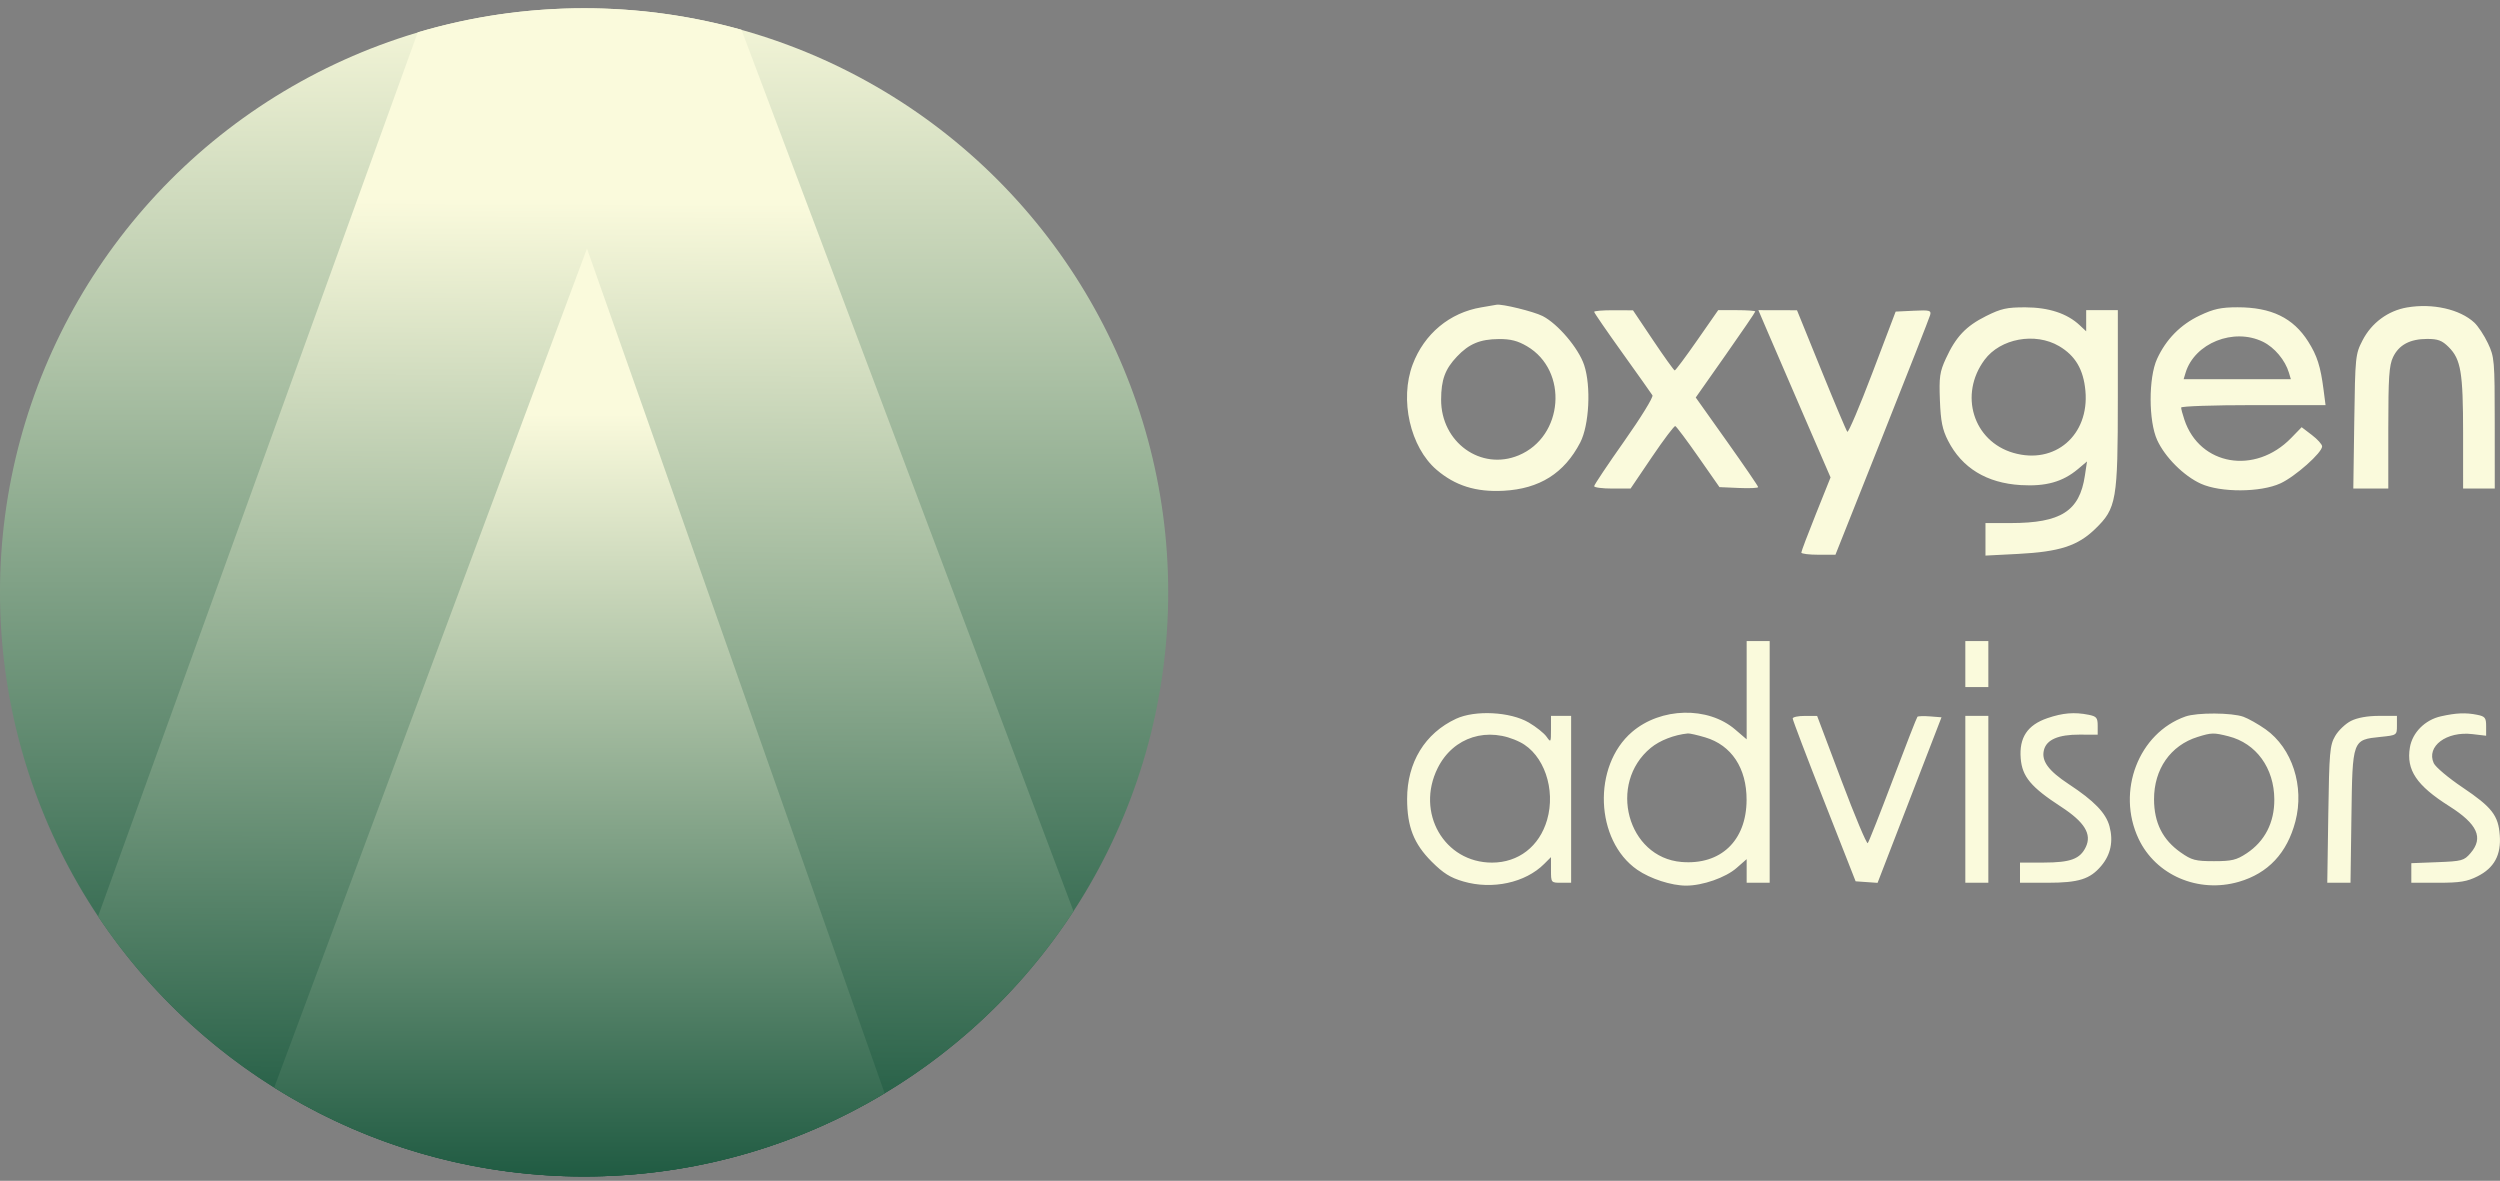
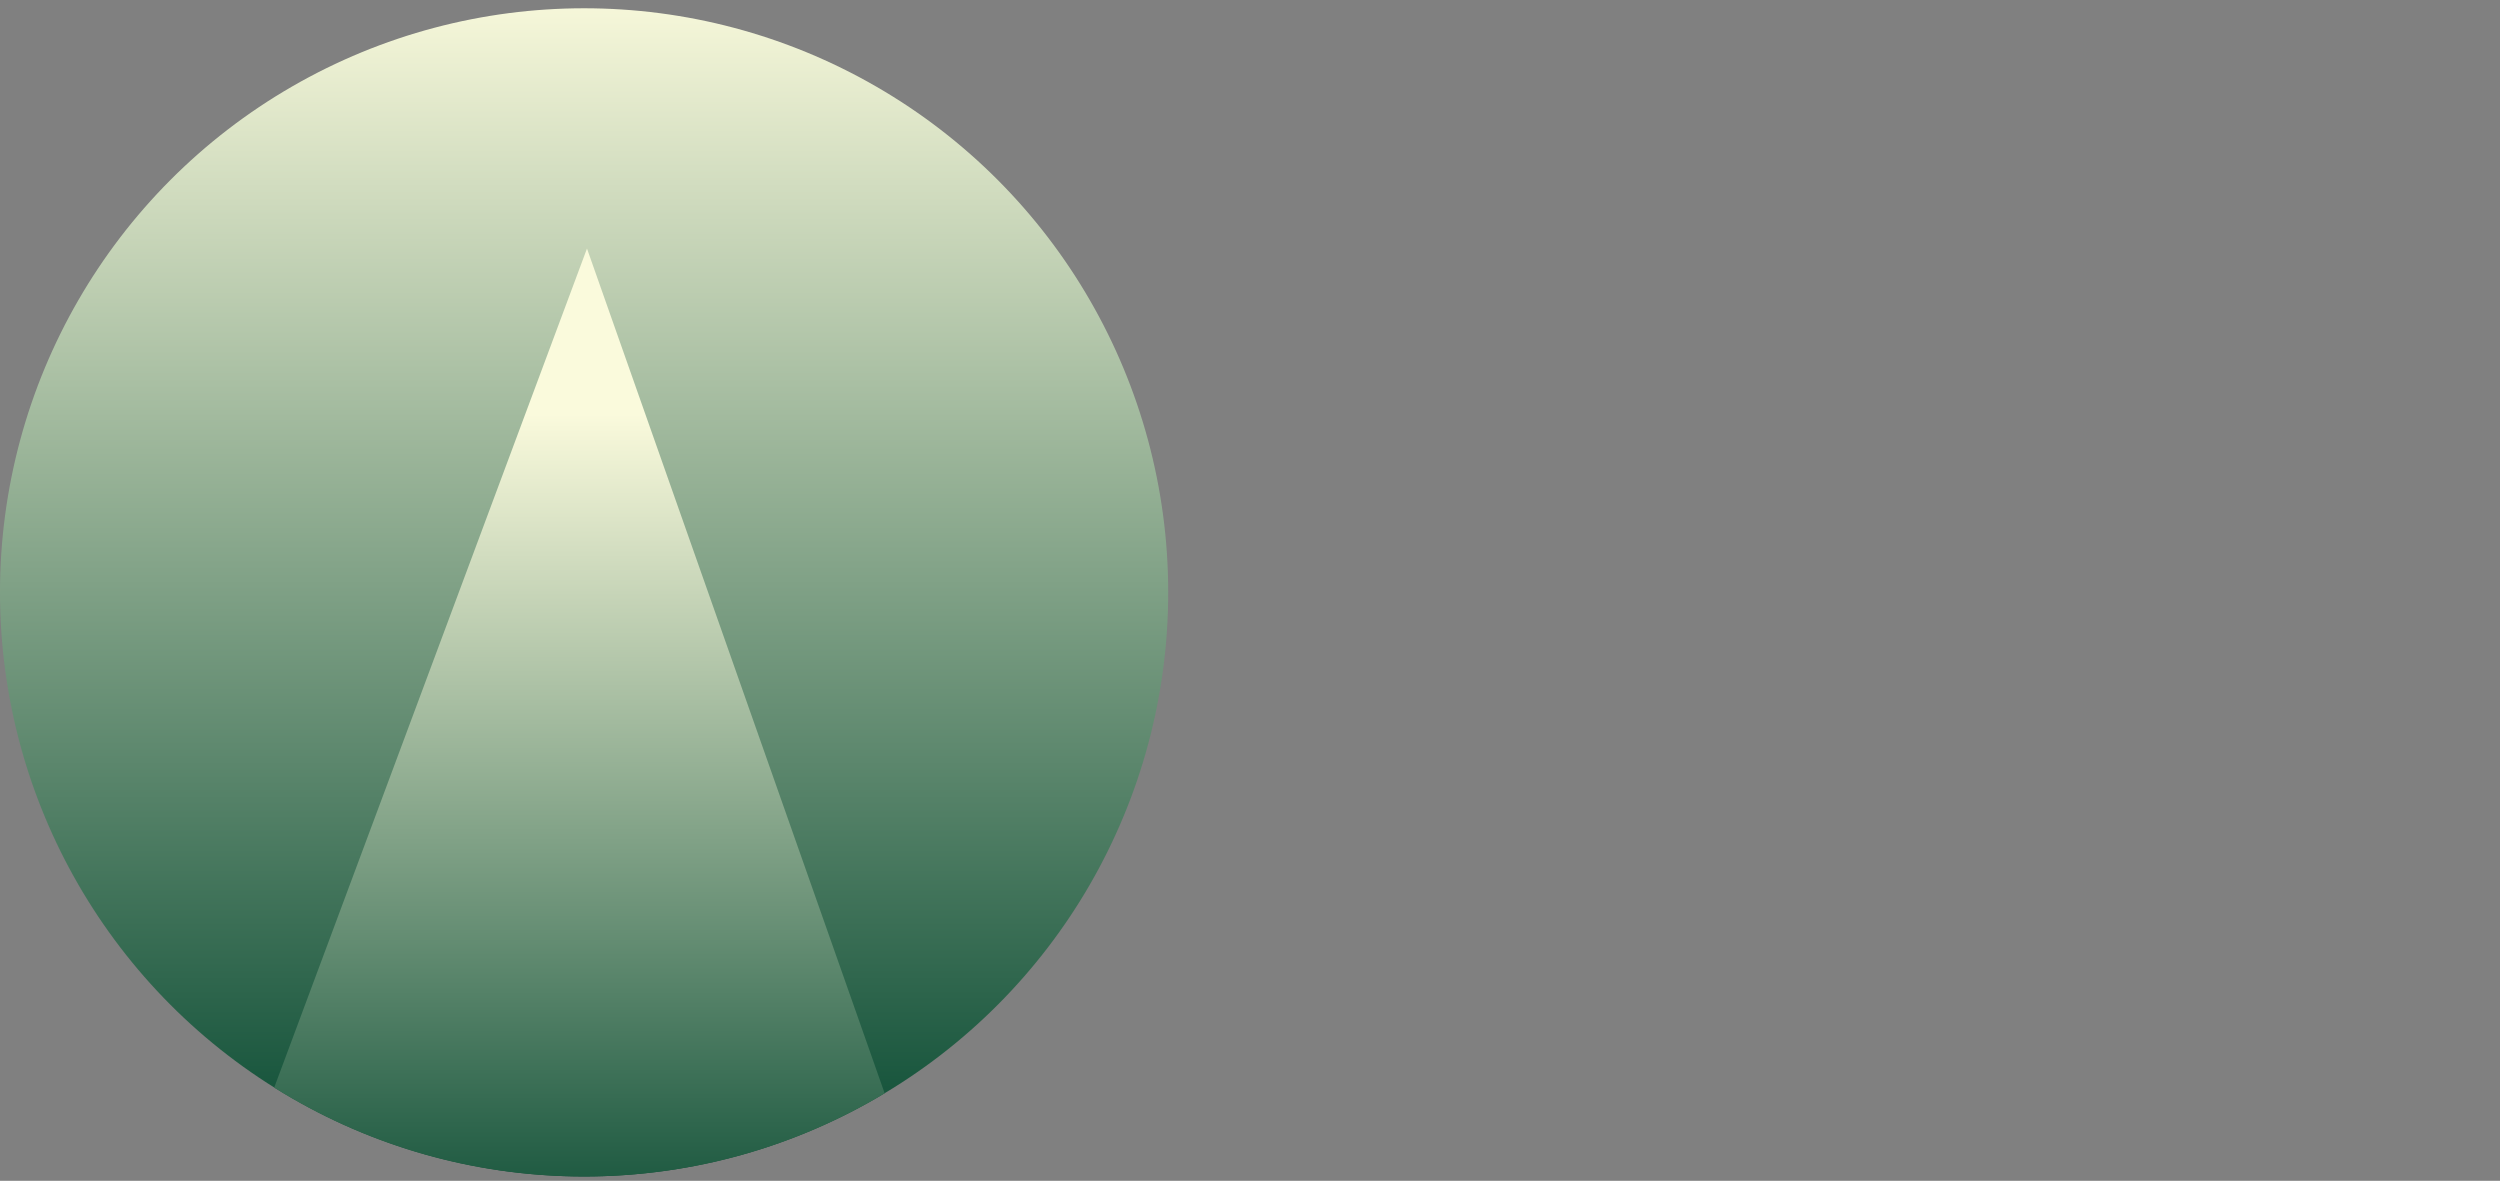
<svg xmlns="http://www.w3.org/2000/svg" width="271" height="128" viewBox="0 0 271 128" fill="none">
  <rect x="0" y="0" width="271" height="128" fill="#808080" stroke="none" />
-   <path fill-rule="evenodd" clip-rule="evenodd" d="M160.558 33.321C157.139 33.896 154.386 36.189 153.136 39.502C151.697 43.317 152.866 48.475 155.724 50.922C157.744 52.651 159.997 53.358 162.981 53.199C166.883 52.991 169.565 51.305 171.297 47.969C172.271 46.094 172.485 41.869 171.723 39.573C171.116 37.746 168.877 35.105 167.217 34.258C166.255 33.767 162.785 32.917 162.222 33.034C162.125 33.054 161.376 33.184 160.558 33.321ZM260.938 33.325C258.864 33.677 257.079 34.993 256.102 36.89C255.325 38.397 255.303 38.622 255.202 45.698L255.099 52.96H256.995H258.892V46.379C258.892 40.934 258.98 39.612 259.402 38.723C260.037 37.385 261.242 36.74 263.111 36.74C264.279 36.74 264.722 36.909 265.437 37.623C266.762 38.948 266.998 40.356 267 46.955L267.001 52.96H268.717H270.432L270.429 45.864C270.427 39.061 270.396 38.703 269.691 37.208C269.286 36.351 268.619 35.34 268.208 34.962C266.637 33.518 263.702 32.857 260.938 33.325ZM215.288 34.263C213.108 35.352 212.019 36.503 210.935 38.861C210.268 40.311 210.189 40.863 210.285 43.383C210.373 45.673 210.551 46.559 211.164 47.764C212.672 50.725 215.353 52.363 219.051 52.584C221.781 52.747 223.602 52.234 225.264 50.836L226.232 50.021L226.001 51.564C225.424 55.41 223.408 56.697 217.954 56.701L215.225 56.702V58.464V60.226L218.734 60.046C223.253 59.813 225.221 59.177 227.123 57.333C229.433 55.091 229.573 54.279 229.573 43.078V33.621H227.857H226.142V34.767V35.914L225.44 35.255C224.084 33.981 222.09 33.324 219.564 33.316C217.539 33.31 216.92 33.448 215.288 34.263ZM238.459 34.197C236.366 35.187 234.796 36.783 233.824 38.908C232.891 40.949 232.898 45.648 233.838 47.704C234.686 49.56 236.72 51.593 238.572 52.434C240.709 53.405 245.044 53.388 247.195 52.399C248.799 51.663 251.718 49.073 251.718 48.386C251.718 48.174 251.219 47.62 250.609 47.155L249.499 46.309L248.367 47.474C244.459 51.498 238.454 50.477 236.79 45.505C236.594 44.922 236.435 44.326 236.435 44.18C236.435 44.034 239.957 43.914 244.262 43.914H252.089L251.878 42.277C251.55 39.718 251.181 38.559 250.204 37.017C248.579 34.456 246.214 33.309 242.556 33.31C240.762 33.31 239.972 33.481 238.459 34.197ZM172.806 33.803C172.806 33.903 174.181 35.903 175.862 38.248C177.543 40.593 179.011 42.665 179.126 42.853C179.241 43.042 177.865 45.277 176.07 47.821C174.275 50.365 172.806 52.562 172.806 52.703C172.806 52.844 173.695 52.96 174.78 52.96H176.755L179.069 49.541C180.342 47.66 181.481 46.152 181.6 46.188C181.719 46.224 182.846 47.727 184.103 49.529L186.39 52.804L188.487 52.896C189.641 52.947 190.585 52.904 190.585 52.802C190.585 52.7 189.062 50.473 187.202 47.853L183.819 43.09L187.046 38.499C188.821 35.973 190.273 33.843 190.273 33.764C190.273 33.686 189.368 33.621 188.263 33.621H186.253L183.974 36.892C182.721 38.691 181.625 40.159 181.539 40.156C181.454 40.152 180.401 38.684 179.2 36.894L177.017 33.639L174.911 33.63C173.753 33.625 172.806 33.703 172.806 33.803ZM191.644 36.039C192.214 37.368 193.974 41.448 195.556 45.105L198.433 51.753L196.847 55.709C195.975 57.885 195.261 59.771 195.262 59.9C195.263 60.028 196.095 60.133 197.113 60.133H198.962L204.018 47.423C206.799 40.433 209.144 34.461 209.228 34.151C209.364 33.647 209.181 33.599 207.434 33.684L205.489 33.777L202.97 40.411C201.585 44.059 200.36 46.937 200.248 46.805C200.136 46.673 198.863 43.655 197.42 40.098L194.795 33.631L192.702 33.626L190.608 33.621L191.644 36.039ZM245.303 37.048C246.556 37.659 247.714 39.04 248.12 40.405L248.329 41.107H242.517H236.705L236.918 40.405C237.893 37.194 242.13 35.498 245.303 37.048ZM165.519 37.529C170.038 40.177 169.5 47.325 164.628 49.357C160.536 51.063 156.205 47.955 156.217 43.32C156.222 41.166 156.647 40.01 157.932 38.653C159.246 37.265 160.438 36.768 162.486 36.753C163.744 36.744 164.517 36.941 165.519 37.529ZM223.202 37.517C224.964 38.55 225.85 40.051 226.059 42.361C226.496 47.174 222.75 50.4 218.244 49.09C213.891 47.825 212.331 42.77 215.129 39.001C216.845 36.69 220.609 35.998 223.202 37.517ZM189.337 74.817V80.144L188.092 79.078C185.139 76.55 180.036 76.67 176.916 79.341C172.599 83.036 172.904 91.112 177.479 94.283C178.886 95.258 181.181 96.002 182.78 96.002C184.57 96.002 187.06 95.13 188.25 94.085L189.337 93.131V94.411V95.691H190.585H191.832V82.591V69.491H190.585H189.337V74.817ZM213.042 71.986V74.481H214.289H215.537V71.986V69.491H214.289H213.042V71.986ZM157.835 77.916C154.465 79.483 152.532 82.649 152.532 86.601C152.532 89.616 153.256 91.465 155.197 93.406C156.454 94.663 157.223 95.144 158.629 95.552C161.777 96.468 165.347 95.692 167.389 93.65L168.127 92.912V94.301C168.127 95.681 168.135 95.691 169.219 95.691H170.311V86.645V77.6H169.219H168.127V79.073C168.127 80.491 168.109 80.52 167.645 79.858C167.38 79.479 166.516 78.79 165.725 78.326C163.719 77.151 159.907 76.953 157.835 77.916ZM221.938 77.848C219.771 78.591 218.864 79.958 219.045 82.211C219.204 84.188 220.155 85.328 223.416 87.449C225.968 89.109 226.773 90.418 226.101 91.818C225.479 93.116 224.447 93.498 221.541 93.503L218.968 93.507V94.599V95.691H221.941C225.334 95.691 226.56 95.305 227.782 93.853C228.804 92.637 229.104 91.187 228.669 89.569C228.28 88.128 227.017 86.821 224.25 84.999C222.035 83.539 221.266 82.482 221.563 81.301C221.844 80.18 223.122 79.627 225.411 79.633L227.389 79.639V78.659C227.389 77.81 227.258 77.652 226.415 77.483C224.866 77.173 223.606 77.276 221.938 77.848ZM236.903 77.668C231.821 79.463 229.398 85.77 231.816 90.913C233.678 94.876 238.306 96.863 242.695 95.586C245.87 94.663 247.922 92.471 248.82 89.044C249.818 85.242 248.476 81.099 245.587 79.055C244.819 78.512 243.744 77.903 243.198 77.702C241.962 77.246 238.155 77.225 236.903 77.668ZM264.591 77.65C262.872 78.035 261.505 79.407 261.233 81.02C260.821 83.46 261.948 85.144 265.49 87.383C268.562 89.325 269.239 90.812 267.808 92.476C267.103 93.296 266.877 93.358 264.221 93.46L261.387 93.569V94.63V95.691H264.284C266.668 95.691 267.428 95.567 268.573 94.989C270.374 94.081 271.133 92.677 270.976 90.544C270.818 88.386 270.126 87.499 266.932 85.351C265.41 84.328 264.008 83.147 263.818 82.728C262.987 80.905 265.196 79.245 268.01 79.578L269.497 79.754V78.716C269.497 77.803 269.379 77.655 268.522 77.483C267.283 77.235 266.248 77.279 264.591 77.65ZM194.328 77.887C194.328 78.045 195.862 82.08 197.739 86.854L201.15 95.535L202.339 95.618L203.529 95.701L206.993 86.729L210.458 77.756L209.222 77.658C208.543 77.605 207.924 77.623 207.849 77.699C207.773 77.775 206.577 80.836 205.191 84.503C203.805 88.168 202.579 91.271 202.465 91.397C202.352 91.524 201.071 88.473 199.619 84.619L196.979 77.611L195.653 77.605C194.924 77.603 194.328 77.729 194.328 77.887ZM213.042 86.645V95.691H214.289H215.537V86.645V77.6H214.289H213.042V86.645ZM254.848 78.147C254.253 78.446 253.481 79.183 253.132 79.783C252.553 80.781 252.488 81.515 252.387 88.283L252.277 95.691H253.536H254.795L254.894 88.525C255.01 80.141 254.99 80.195 258.06 79.879C259.822 79.697 259.828 79.693 259.828 78.648V77.6L257.878 77.601C256.643 77.601 255.533 77.801 254.848 78.147ZM164.791 80.459C167.355 81.759 168.669 85.558 167.704 88.88C166.869 91.751 164.603 93.507 161.733 93.507C156.551 93.507 153.438 88.086 155.846 83.255C157.535 79.865 161.298 78.689 164.791 80.459ZM184.844 79.931C187.698 80.778 189.342 83.265 189.33 86.713C189.315 91.132 186.525 93.791 182.273 93.438C176.409 92.952 174.251 84.935 178.943 81.067C179.923 80.259 181.483 79.653 182.964 79.505C183.148 79.487 183.993 79.678 184.844 79.931ZM241.561 79.811C244.572 80.569 246.523 83.256 246.536 86.664C246.546 89.174 245.506 91.197 243.536 92.501C242.434 93.23 241.929 93.351 239.993 93.351C237.982 93.351 237.589 93.248 236.384 92.402C234.431 91.031 233.507 89.19 233.498 86.655C233.488 83.377 235.288 80.798 238.221 79.885C239.745 79.411 239.956 79.407 241.561 79.811Z" fill="#FAFADC" />
  <circle cx="63.317" cy="64.214" r="63.317" fill="url(#paint0_linear_1268_6598)" />
-   <path d="M63.316 0.897C69.226 0.897 74.946 1.708 80.373 3.223L116.37 98.783C105.069 116.092 85.529 127.531 63.316 127.531C41.342 127.531 21.983 116.337 10.629 99.34L45.286 3.502C51 1.808 57.052 0.897 63.316 0.897Z" fill="url(#paint1_linear_1268_6598)" />
  <path d="M95.897 118.515C86.378 124.238 75.231 127.531 63.315 127.531C50.975 127.531 39.459 124 29.723 117.894L63.629 26.942L95.897 118.515Z" fill="url(#paint2_linear_1268_6598)" />
  <defs>
    <linearGradient id="paint0_linear_1268_6598" x1="63.317" y1="-21.56" x2="63.317" y2="127.531" gradientUnits="userSpaceOnUse">
      <stop offset="0.135" stop-color="#FAFADC" />
      <stop offset="1" stop-color="#074931" />
    </linearGradient>
    <linearGradient id="paint1_linear_1268_6598" x1="64.485" y1="-10.955" x2="63.747" y2="134.56" gradientUnits="userSpaceOnUse">
      <stop offset="0.226" stop-color="#FAFADC" />
      <stop offset="1" stop-color="#074931" />
    </linearGradient>
    <linearGradient id="paint2_linear_1268_6598" x1="62.459" y1="26.942" x2="62.459" y2="137.02" gradientUnits="userSpaceOnUse">
      <stop offset="0.163" stop-color="#FAFADC" />
      <stop offset="1" stop-color="#074931" />
    </linearGradient>
  </defs>
</svg>